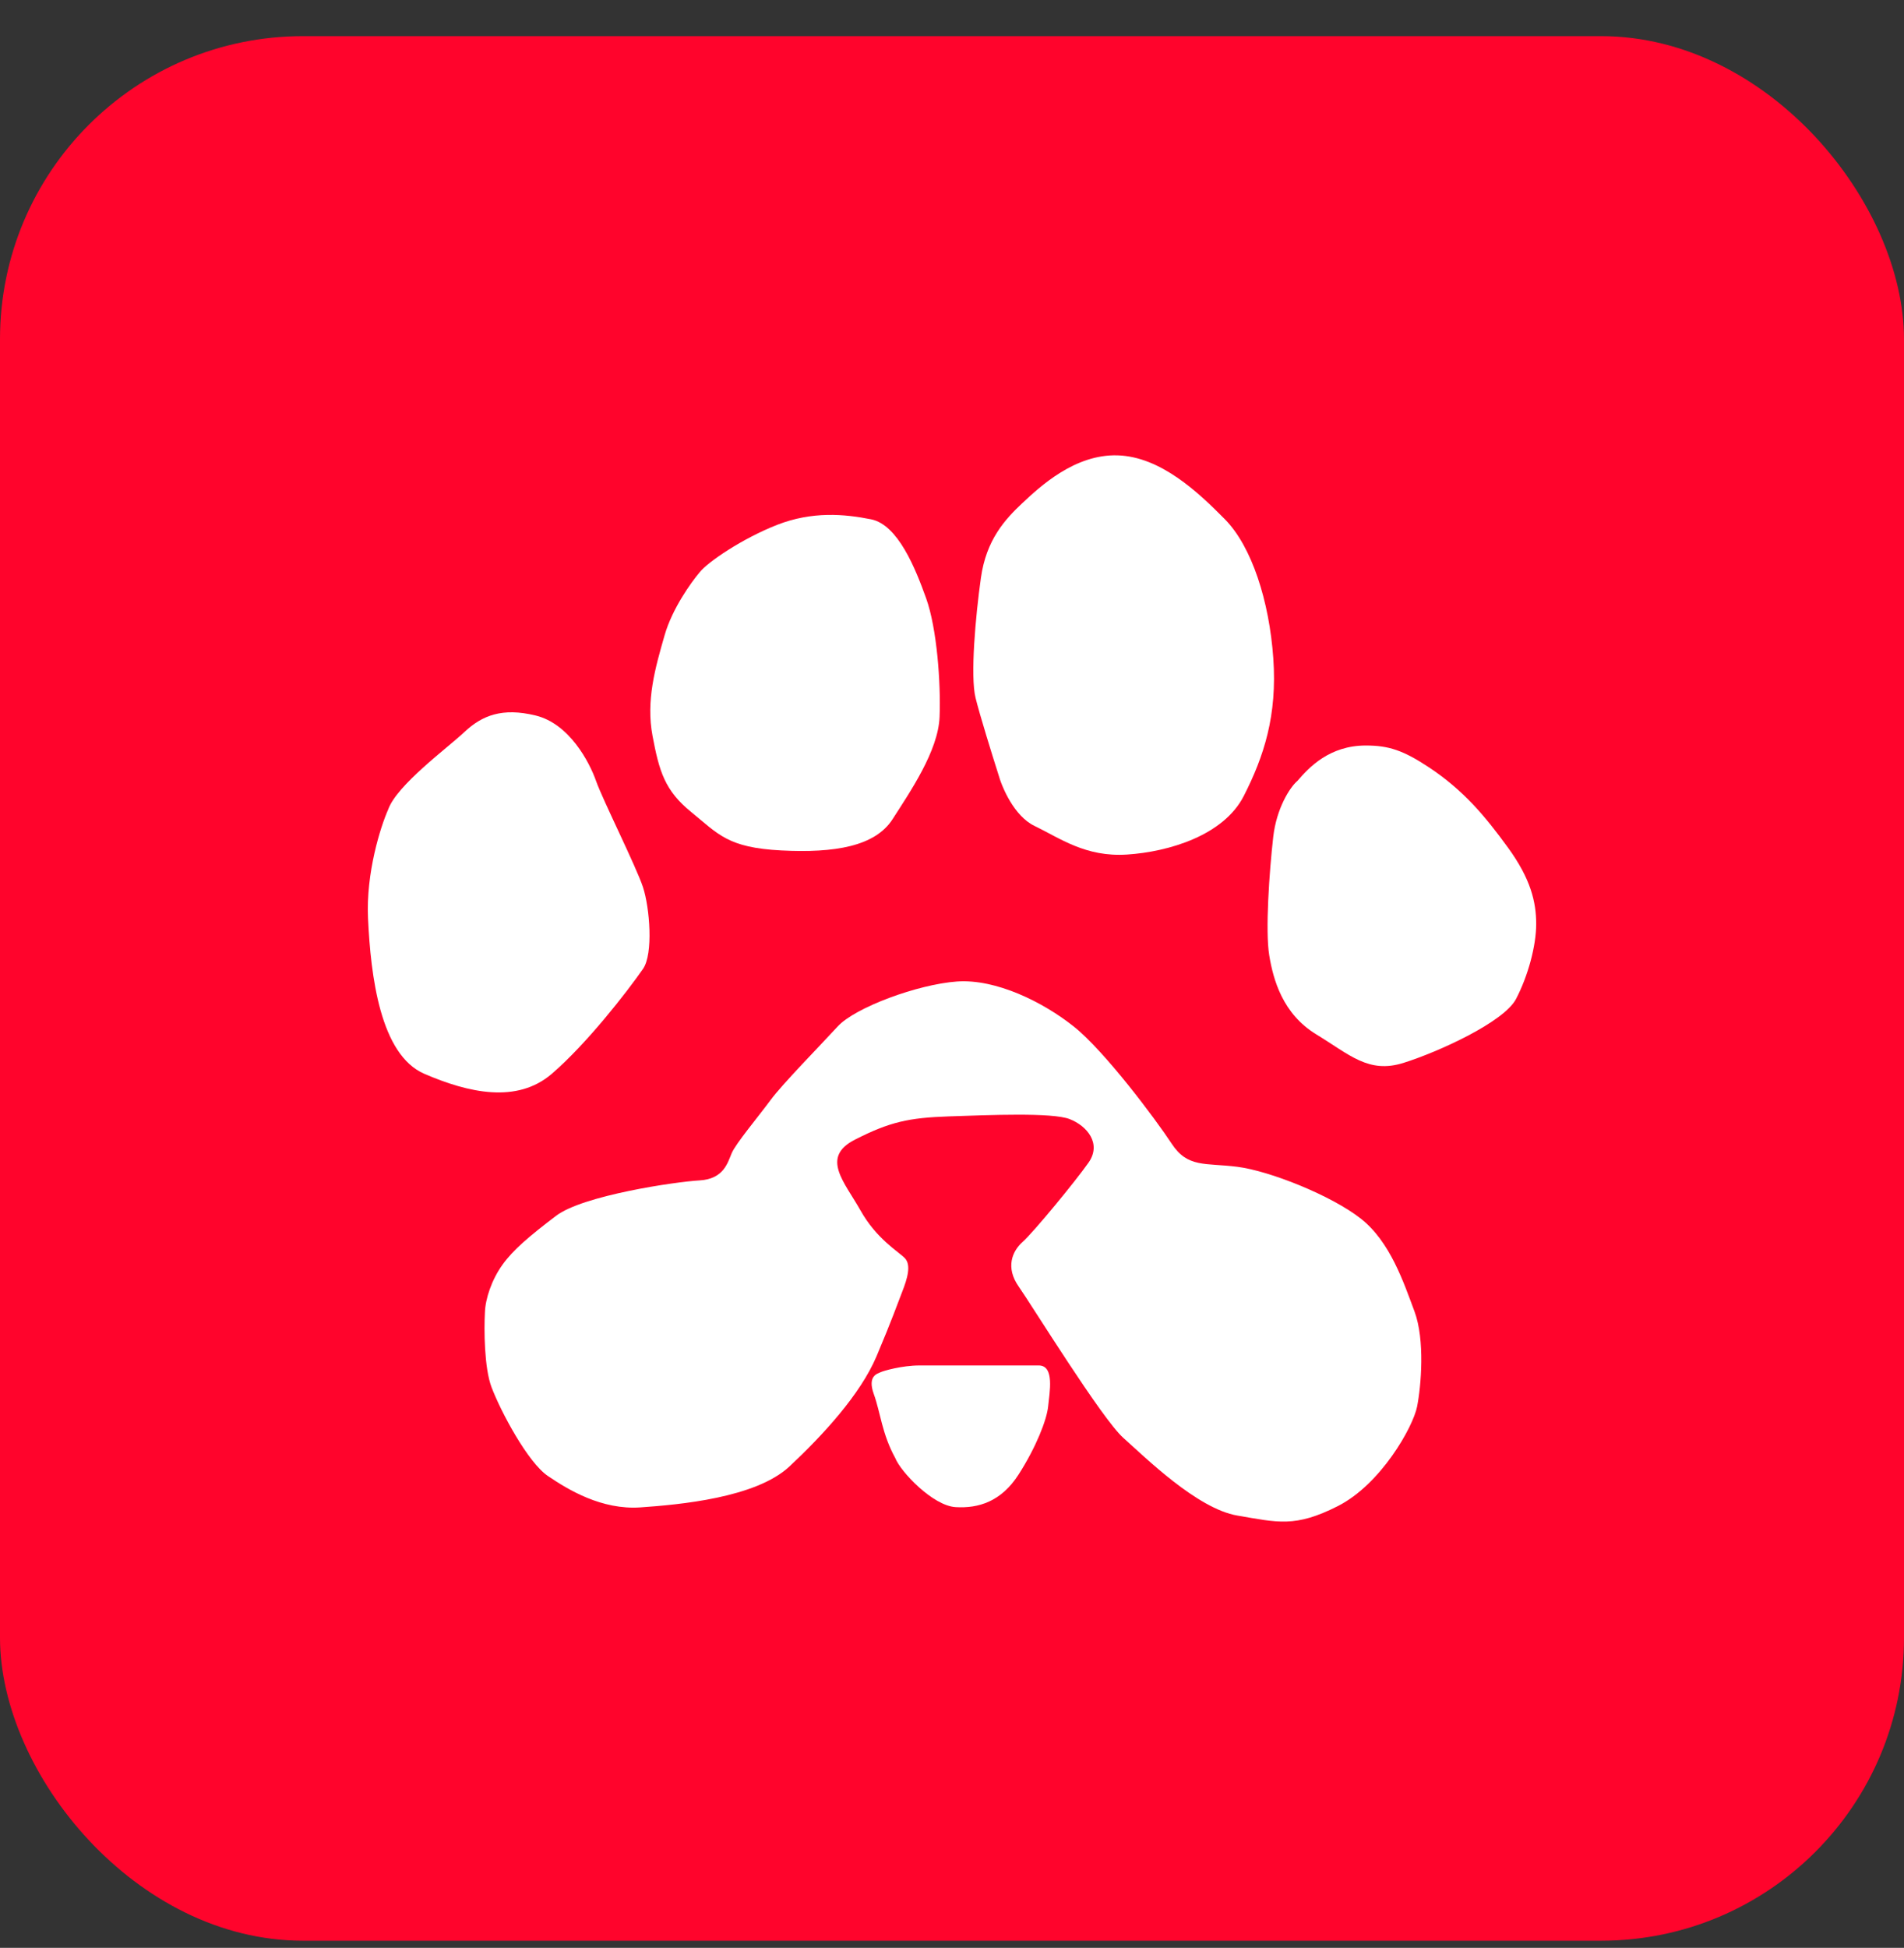
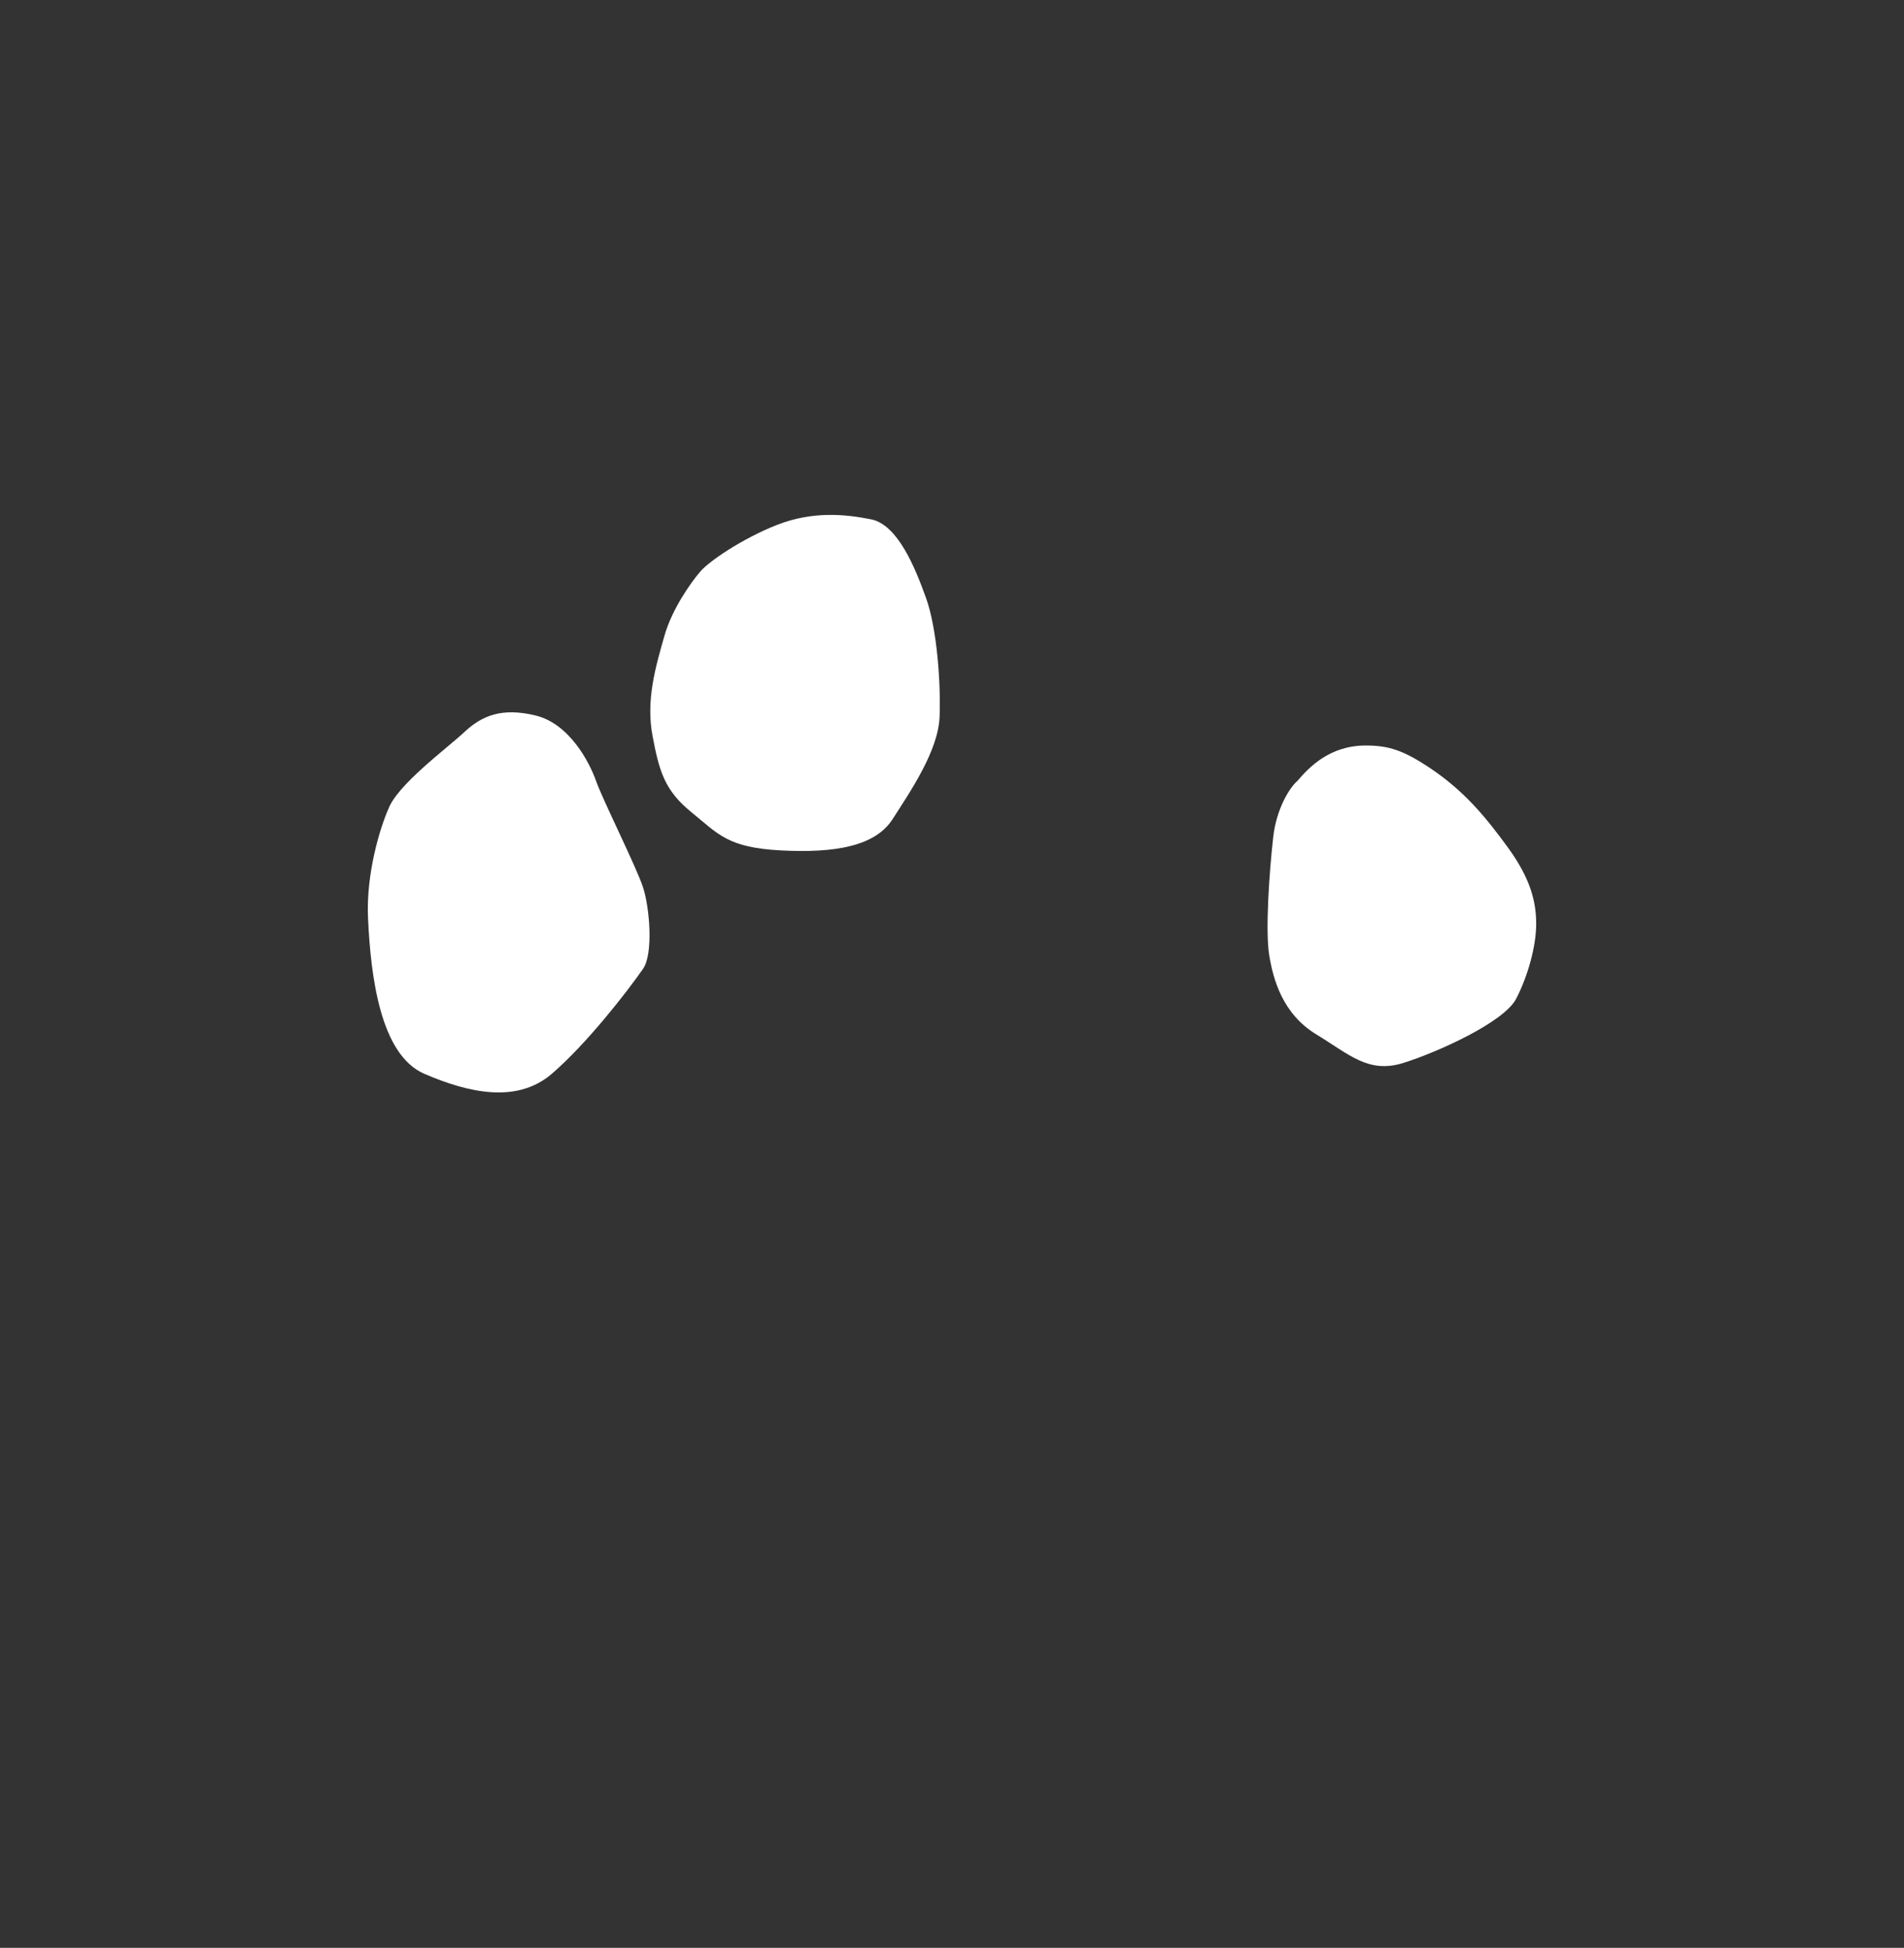
<svg xmlns="http://www.w3.org/2000/svg" width="44" height="45" viewBox="0 0 44 45" fill="none">
  <rect x="0" y="0" width="44" height="45" fill="#333333" stroke="none" />
-   <rect y="0.835" width="44" height="44" rx="7" fill="#FF042C" />
  <path d="M8.505 21.22C8.455 20.162 8.794 19.1 8.97 18.702C9.171 18.135 10.334 17.285 10.736 16.908C11.139 16.53 11.604 16.341 12.379 16.53C13.154 16.719 13.619 17.6 13.774 18.041C13.929 18.481 14.704 20.024 14.859 20.496C15.014 20.968 15.102 22.035 14.859 22.384C14.487 22.919 13.557 24.115 12.751 24.808C11.945 25.5 10.829 25.248 9.807 24.808C8.784 24.367 8.567 22.542 8.505 21.22Z" fill="white" />
  <path d="M15.359 14.674C15.532 14.069 15.968 13.457 16.165 13.226C16.351 12.985 17.157 12.439 17.962 12.124C18.768 11.81 19.512 11.873 20.132 11.998C20.752 12.124 21.155 13.132 21.403 13.824C21.651 14.516 21.744 15.775 21.713 16.562C21.682 17.349 21.031 18.293 20.628 18.923C20.225 19.552 19.295 19.71 18.055 19.647C16.816 19.584 16.599 19.269 15.979 18.765C15.359 18.262 15.235 17.821 15.08 17.003C14.925 16.184 15.142 15.429 15.359 14.674Z" fill="white" />
-   <path d="M23.907 19.081C23.436 18.854 23.153 18.189 23.07 17.885C22.936 17.465 22.643 16.524 22.544 16.121C22.42 15.618 22.544 14.233 22.668 13.351C22.791 12.47 23.225 11.999 23.628 11.621C24.031 11.244 24.837 10.488 25.829 10.52C26.821 10.551 27.689 11.37 28.309 11.999C28.929 12.629 29.332 13.887 29.425 15.209C29.518 16.531 29.208 17.476 28.743 18.388C28.278 19.301 27.007 19.679 26.046 19.742C25.085 19.805 24.496 19.364 23.907 19.081Z" fill="white" />
  <path d="M29.424 19.331C29.499 18.677 29.807 18.188 29.982 18.041C30.253 17.725 30.726 17.223 31.563 17.223C32.09 17.223 32.427 17.334 33.02 17.726C33.826 18.26 34.322 18.859 34.849 19.583C35.376 20.307 35.5 20.842 35.5 21.346C35.5 21.849 35.314 22.542 35.035 23.077C34.756 23.612 33.237 24.304 32.431 24.556C31.625 24.808 31.191 24.367 30.416 23.895C29.642 23.423 29.424 22.636 29.331 22.07C29.238 21.503 29.331 20.15 29.424 19.331Z" fill="white" />
-   <path d="M11.361 32.054C11.188 31.601 11.185 30.712 11.206 30.323C11.215 30.009 11.361 29.568 11.609 29.222C11.857 28.875 12.229 28.561 12.849 28.089C13.469 27.616 15.608 27.302 16.166 27.27C16.724 27.239 16.816 26.861 16.909 26.641C17.002 26.42 17.529 25.791 17.808 25.413C18.087 25.035 18.955 24.154 19.358 23.714C19.761 23.273 21.218 22.738 22.117 22.675C23.016 22.612 24.101 23.147 24.813 23.714C25.526 24.28 26.704 25.854 27.076 26.421C27.448 26.987 27.851 26.861 28.595 26.956C29.339 27.05 30.765 27.617 31.446 28.152C32.128 28.687 32.438 29.631 32.686 30.292C32.934 30.953 32.841 32.023 32.748 32.495C32.655 32.967 31.911 34.289 30.919 34.793C29.928 35.296 29.525 35.17 28.595 35.013C27.665 34.856 26.456 33.66 25.96 33.219C25.464 32.778 23.852 30.166 23.543 29.725C23.233 29.285 23.387 28.907 23.636 28.687C23.884 28.466 24.844 27.302 25.154 26.861C25.464 26.421 25.123 26.012 24.72 25.854C24.317 25.697 22.861 25.76 21.931 25.791C21.001 25.823 20.567 25.917 19.761 26.326C18.955 26.735 19.513 27.302 19.885 27.963C20.257 28.624 20.753 28.907 20.908 29.064C21.063 29.222 20.97 29.537 20.846 29.851C20.722 30.166 20.629 30.449 20.257 31.331C19.885 32.212 19.017 33.156 18.242 33.88C17.467 34.604 15.701 34.761 14.802 34.824C13.903 34.887 13.128 34.415 12.663 34.1C12.198 33.786 11.578 32.621 11.361 32.054Z" fill="white" />
-   <path d="M22.084 34.818C21.556 34.787 20.813 34 20.689 33.685C20.379 33.119 20.348 32.634 20.193 32.206C20.038 31.778 20.286 31.734 20.348 31.702C20.41 31.671 20.844 31.545 21.247 31.545H24.005C24.377 31.545 24.253 32.174 24.222 32.489C24.191 32.804 23.943 33.433 23.54 34.063C23.137 34.692 22.61 34.85 22.084 34.818Z" fill="white" />
</svg>